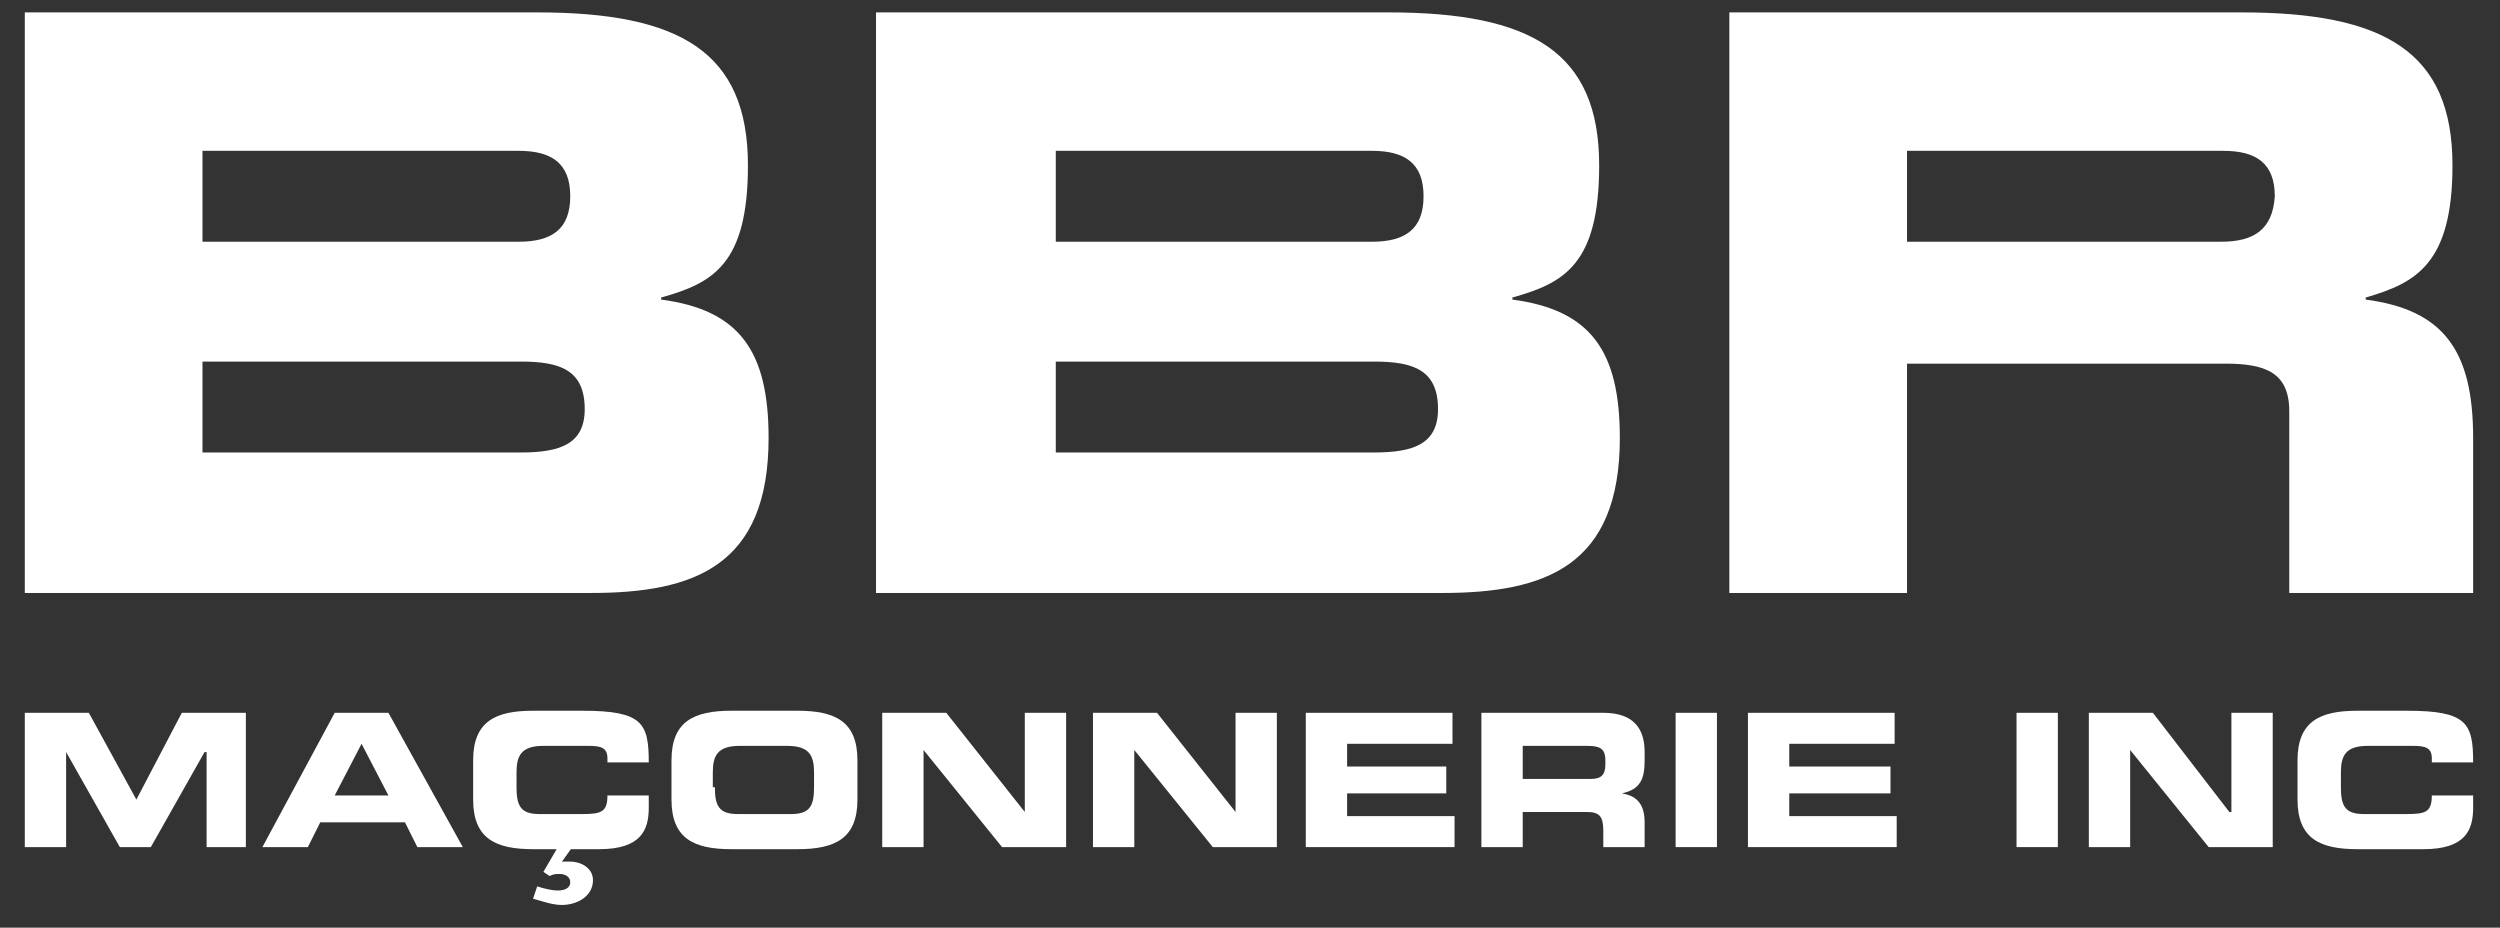
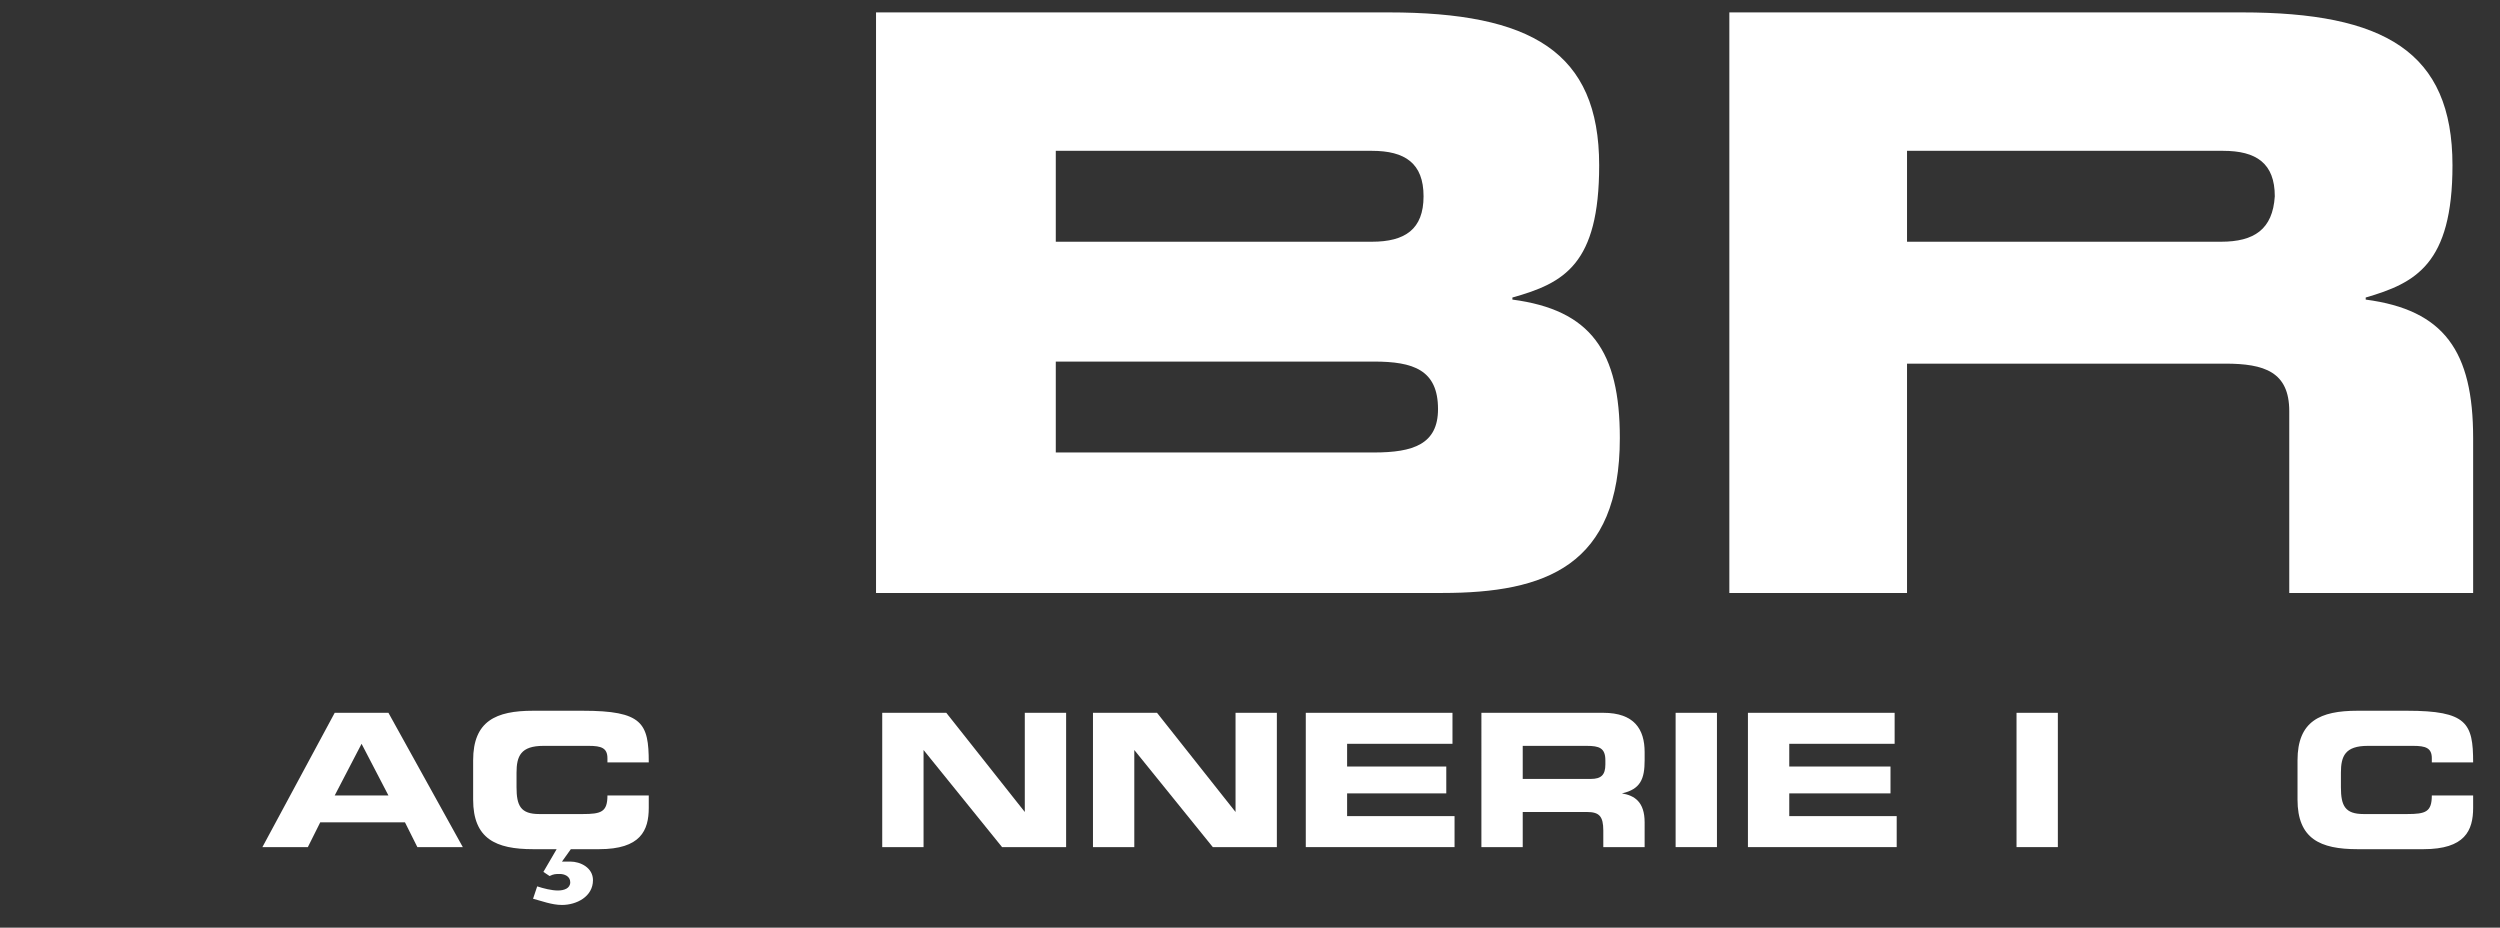
<svg xmlns="http://www.w3.org/2000/svg" version="1.1" x="0px" y="0px" viewBox="0 0 121 44.9" style="enable-background:new 0 0 121 44.9;" xml:space="preserve">
  <rect x="0" y="0" width="121" height="44.9" fill="#333333" stroke="none" />
  <style type="text/css">
	.st0{fill:#FFFFFF;}
</style>
  <g id="Calque_3">
</g>
  <g id="Calque_4">
-     <polygon class="st0" points="1.2,34.5 4.3,34.5 6.6,38.7 8.8,34.5 11.9,34.5 11.9,41 10,41 10,36.4 9.9,36.4 7.3,41 5.8,41    3.2,36.4 3.2,36.4 3.2,41 1.2,41  " />
    <path class="st0" d="M16.2,34.5h2.6l3.6,6.5h-2.2l-0.6-1.2h-4.1L14.9,41h-2.2L16.2,34.5z M16.2,38.5h2.6L17.5,36L16.2,38.5z" />
    <path class="st0" d="M22.9,36.8c0-1.9,1.1-2.4,2.9-2.4h2.4c2.9,0,3.2,0.6,3.2,2.5h-2v-0.2c0-0.5-0.3-0.6-0.9-0.6h-2.2   c-1.1,0-1.3,0.5-1.3,1.3v0.7c0,0.9,0.2,1.3,1.1,1.3h2.1c0.9,0,1.2-0.1,1.2-0.9h2v0.6c0,1.1-0.4,2-2.4,2h-3.2   c-1.8,0-2.9-0.5-2.9-2.4V36.8z M26,42.9c0.3,0.1,0.7,0.2,1,0.2c0.3,0,0.6-0.1,0.6-0.4c0-0.3-0.3-0.4-0.5-0.4c-0.2,0-0.3,0-0.5,0.1   l-0.3-0.2L27,41h0.7l-0.5,0.7c0.1,0,0.3,0,0.4,0c0.5,0,1.1,0.3,1.1,0.9c0,0.8-0.8,1.2-1.5,1.2c-0.5,0-1-0.2-1.4-0.3L26,42.9z" />
-     <path class="st0" d="M32.5,36.8c0-1.9,1.1-2.4,2.9-2.4h3.2c1.8,0,2.9,0.5,2.9,2.4v1.9c0,1.9-1.1,2.4-2.9,2.4h-3.2   c-1.8,0-2.9-0.5-2.9-2.4V36.8z M34.6,38.1c0,0.9,0.2,1.3,1.1,1.3h2.6c0.9,0,1.1-0.4,1.1-1.3v-0.7c0-0.8-0.2-1.3-1.3-1.3h-2.3   c-1.1,0-1.3,0.5-1.3,1.3V38.1z" />
    <polygon class="st0" points="42.7,34.5 45.8,34.5 49.6,39.3 49.6,39.3 49.6,34.5 51.6,34.5 51.6,41 48.5,41 44.7,36.3 44.7,36.3    44.7,41 42.7,41  " />
    <polygon class="st0" points="52.9,34.5 56,34.5 59.8,39.3 59.8,39.3 59.8,34.5 61.8,34.5 61.8,41 58.7,41 54.9,36.3 54.9,36.3    54.9,41 52.9,41  " />
    <polygon class="st0" points="63.2,34.5 70.3,34.5 70.3,36 65.2,36 65.2,37.1 70,37.1 70,38.4 65.2,38.4 65.2,39.5 70.4,39.5    70.4,41 63.2,41  " />
    <path class="st0" d="M71.6,34.5h6c1.5,0,2,0.8,2,1.9v0.4c0,0.9-0.2,1.4-1.1,1.6v0c0.6,0.1,1.1,0.4,1.1,1.4V41h-2v-0.8   c0-0.7-0.2-0.9-0.8-0.9h-3.1V41h-2V34.5z M73.6,37.7H77c0.5,0,0.7-0.2,0.7-0.7v-0.2c0-0.6-0.3-0.7-0.9-0.7h-3.1V37.7z" />
    <rect x="81.1" y="34.5" class="st0" width="2" height="6.5" />
    <polygon class="st0" points="84.6,34.5 91.7,34.5 91.7,36 86.6,36 86.6,37.1 91.5,37.1 91.5,38.4 86.6,38.4 86.6,39.5 91.8,39.5    91.8,41 84.6,41  " />
    <rect x="97.6" y="34.5" class="st0" width="2" height="6.5" />
-     <polygon class="st0" points="101.1,34.5 104.2,34.5 107.9,39.3 108,39.3 108,34.5 110,34.5 110,41 106.9,41 103.1,36.3 103.1,36.3    103.1,41 101.1,41  " />
    <path class="st0" d="M111.2,36.8c0-1.9,1.1-2.4,2.9-2.4h2.4c2.9,0,3.2,0.6,3.2,2.5h-2v-0.2c0-0.5-0.3-0.6-0.9-0.6h-2.2   c-1.1,0-1.3,0.5-1.3,1.3v0.7c0,0.9,0.2,1.3,1.1,1.3h2.1c0.9,0,1.2-0.1,1.2-0.9h2v0.6c0,1.1-0.4,2-2.4,2h-3.2   c-1.8,0-2.9-0.5-2.9-2.4V36.8z" />
-     <path class="st0" d="M1.2,0.6H26c6.9,0,10.2,1.9,10.2,7.4c0,4.8-1.7,5.7-4.2,6.4v0.1c3.8,0.5,5.2,2.5,5.2,6.7   c0,6.2-3.6,7.5-8.6,7.5H1.2V0.6z M9.8,11.7h15.3c1.6,0,2.5-0.6,2.5-2.2c0-1.6-0.9-2.2-2.5-2.2H9.8V11.7z M9.8,21.9h15.4   c1.9,0,3.1-0.4,3.1-2.1c0-1.9-1.2-2.3-3.1-2.3H9.8V21.9z" />
    <path class="st0" d="M42.4,0.6h24.8c6.9,0,10.2,1.9,10.2,7.4c0,4.8-1.7,5.7-4.2,6.4v0.1c3.8,0.5,5.2,2.5,5.2,6.7   c0,6.2-3.6,7.5-8.6,7.5H42.4V0.6z M51.1,11.7h15.3c1.6,0,2.5-0.6,2.5-2.2c0-1.6-0.9-2.2-2.5-2.2H51.1V11.7z M51.1,21.9h15.4   c1.9,0,3.1-0.4,3.1-2.1c0-1.9-1.2-2.3-3.1-2.3H51.1V21.9z" />
    <path class="st0" d="M119.7,21.2c0-4.2-1.4-6.2-5.2-6.7v-0.1c2.4-0.7,4.2-1.6,4.2-6.4c0-5.5-3.3-7.4-10.2-7.4H83.7v28.1h8.6V17.6   h15.4c1.9,0,3.1,0.4,3.1,2.3l0,8.8h8.9V21.2z M107.5,11.7H92.3V7.3h15.3c1.6,0,2.5,0.6,2.5,2.2C110,11.1,109.1,11.7,107.5,11.7" />
  </g>
</svg>